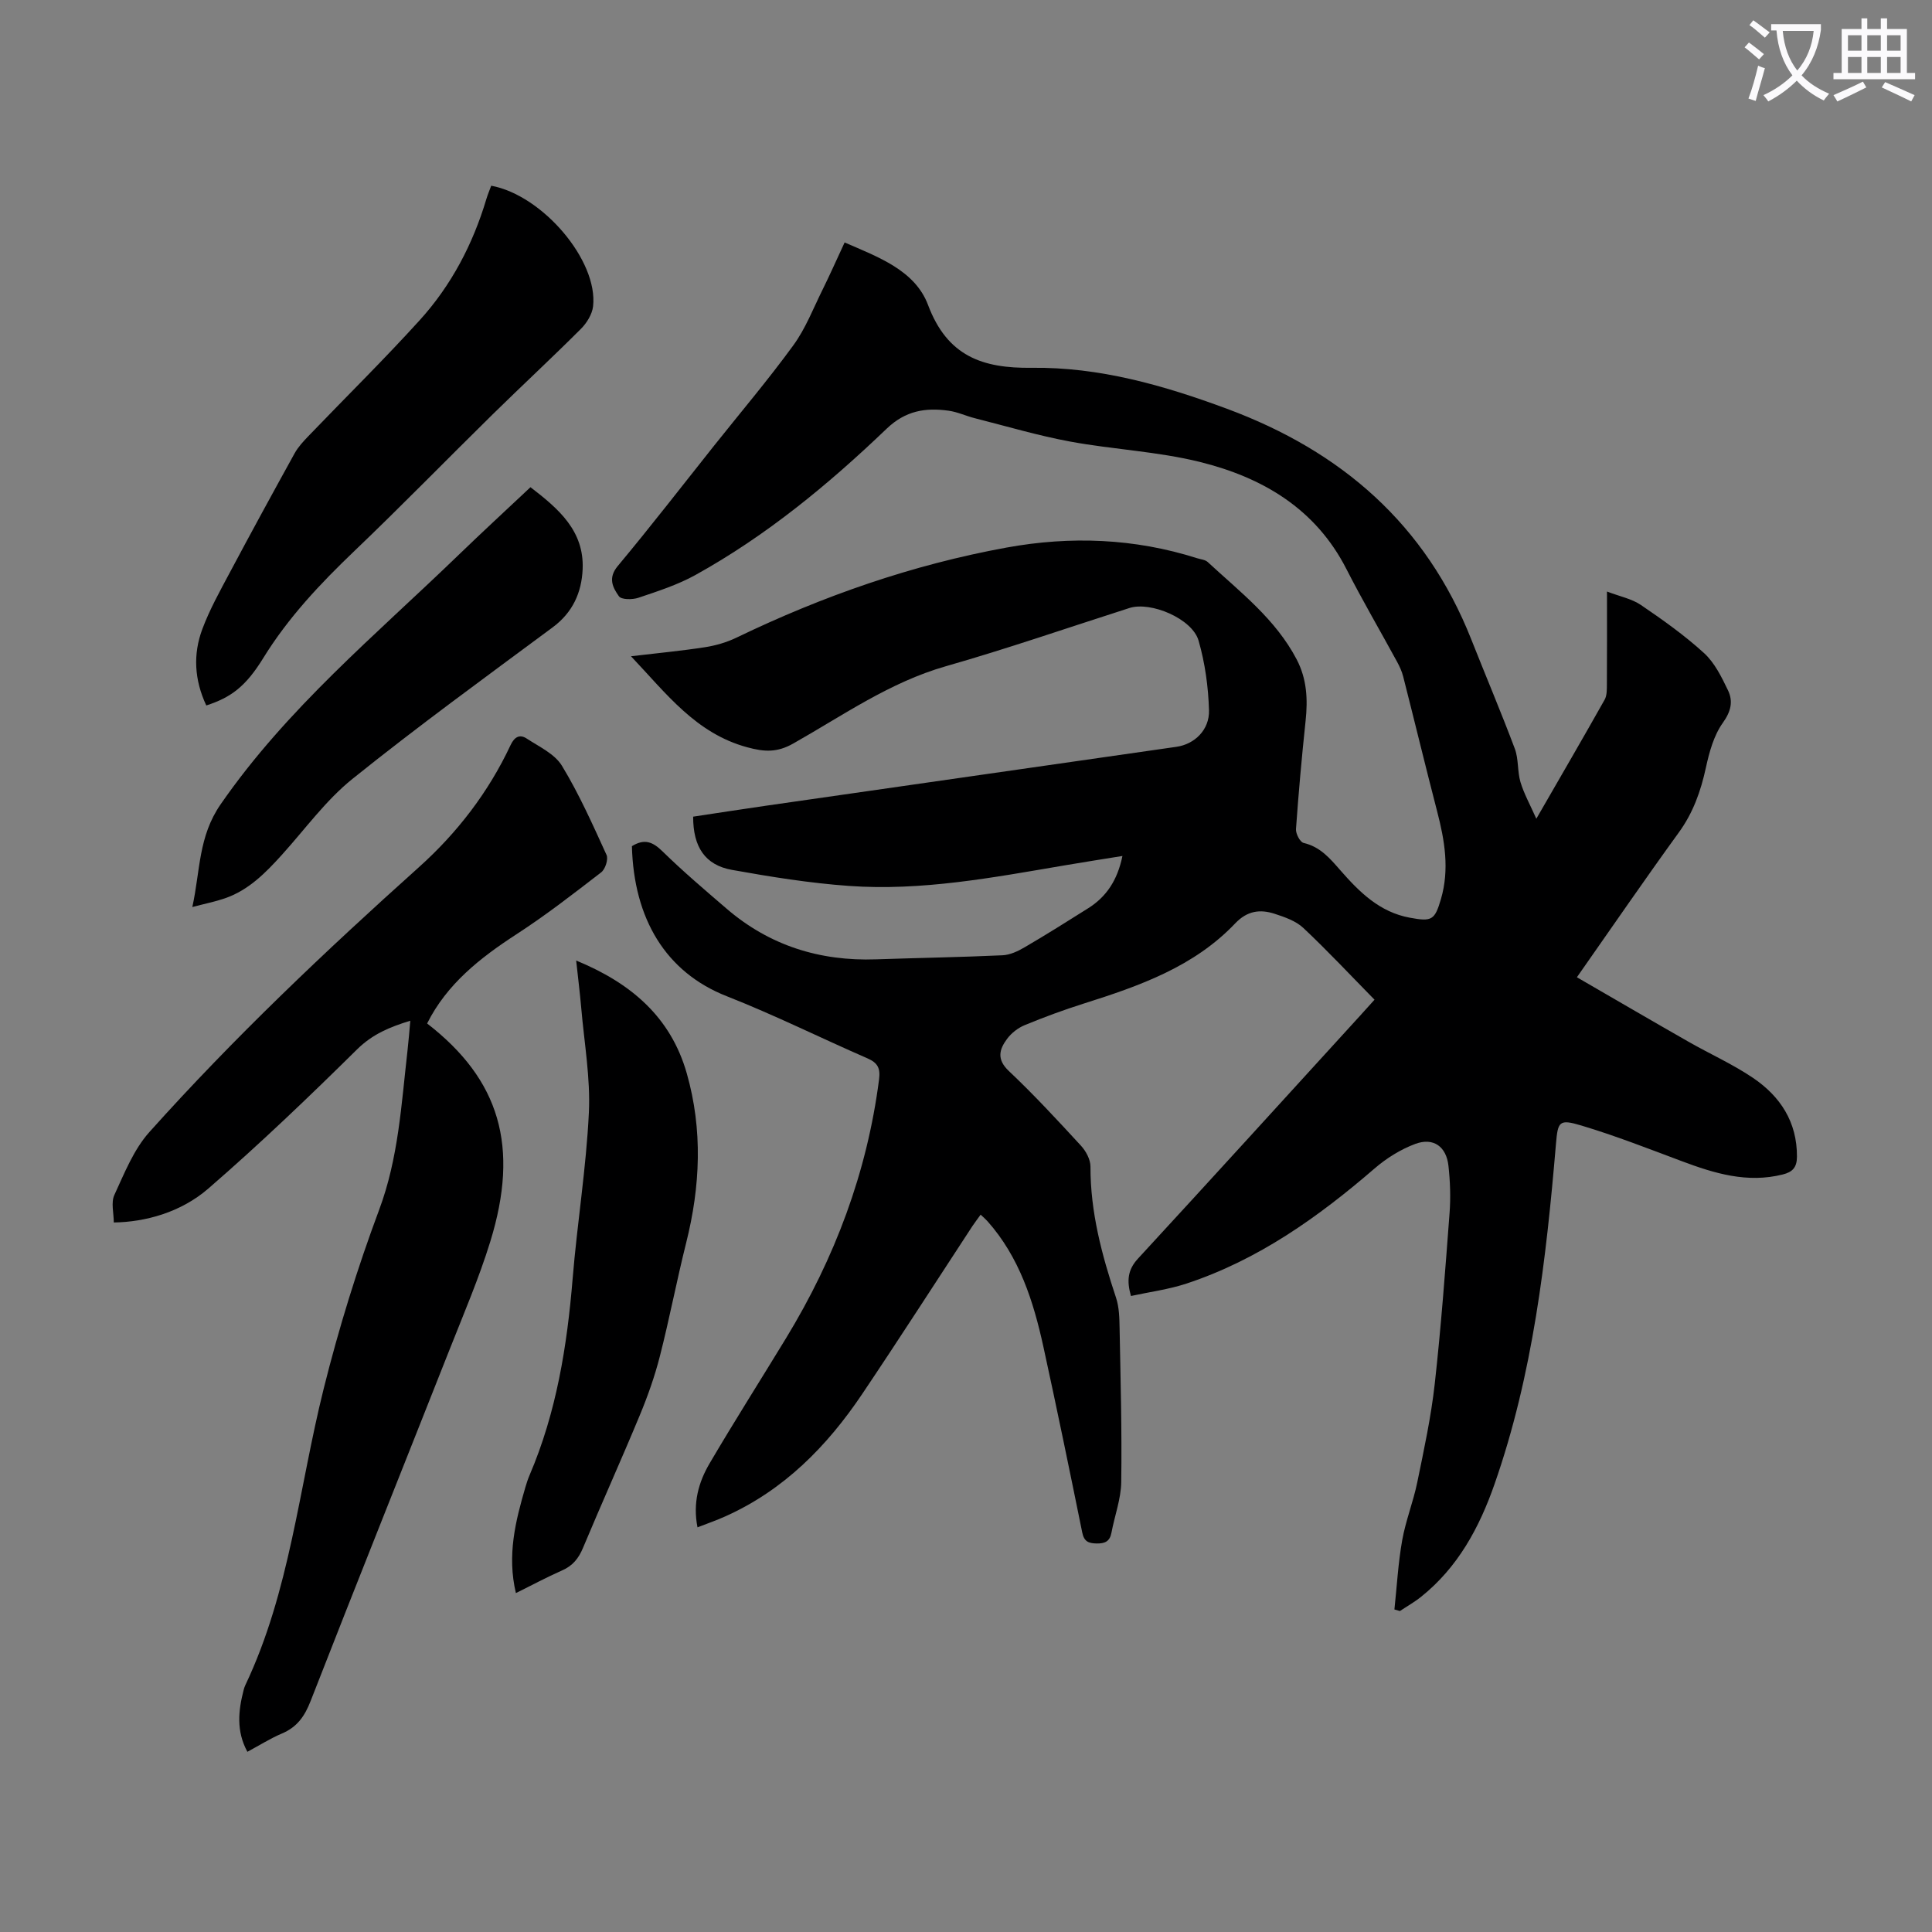
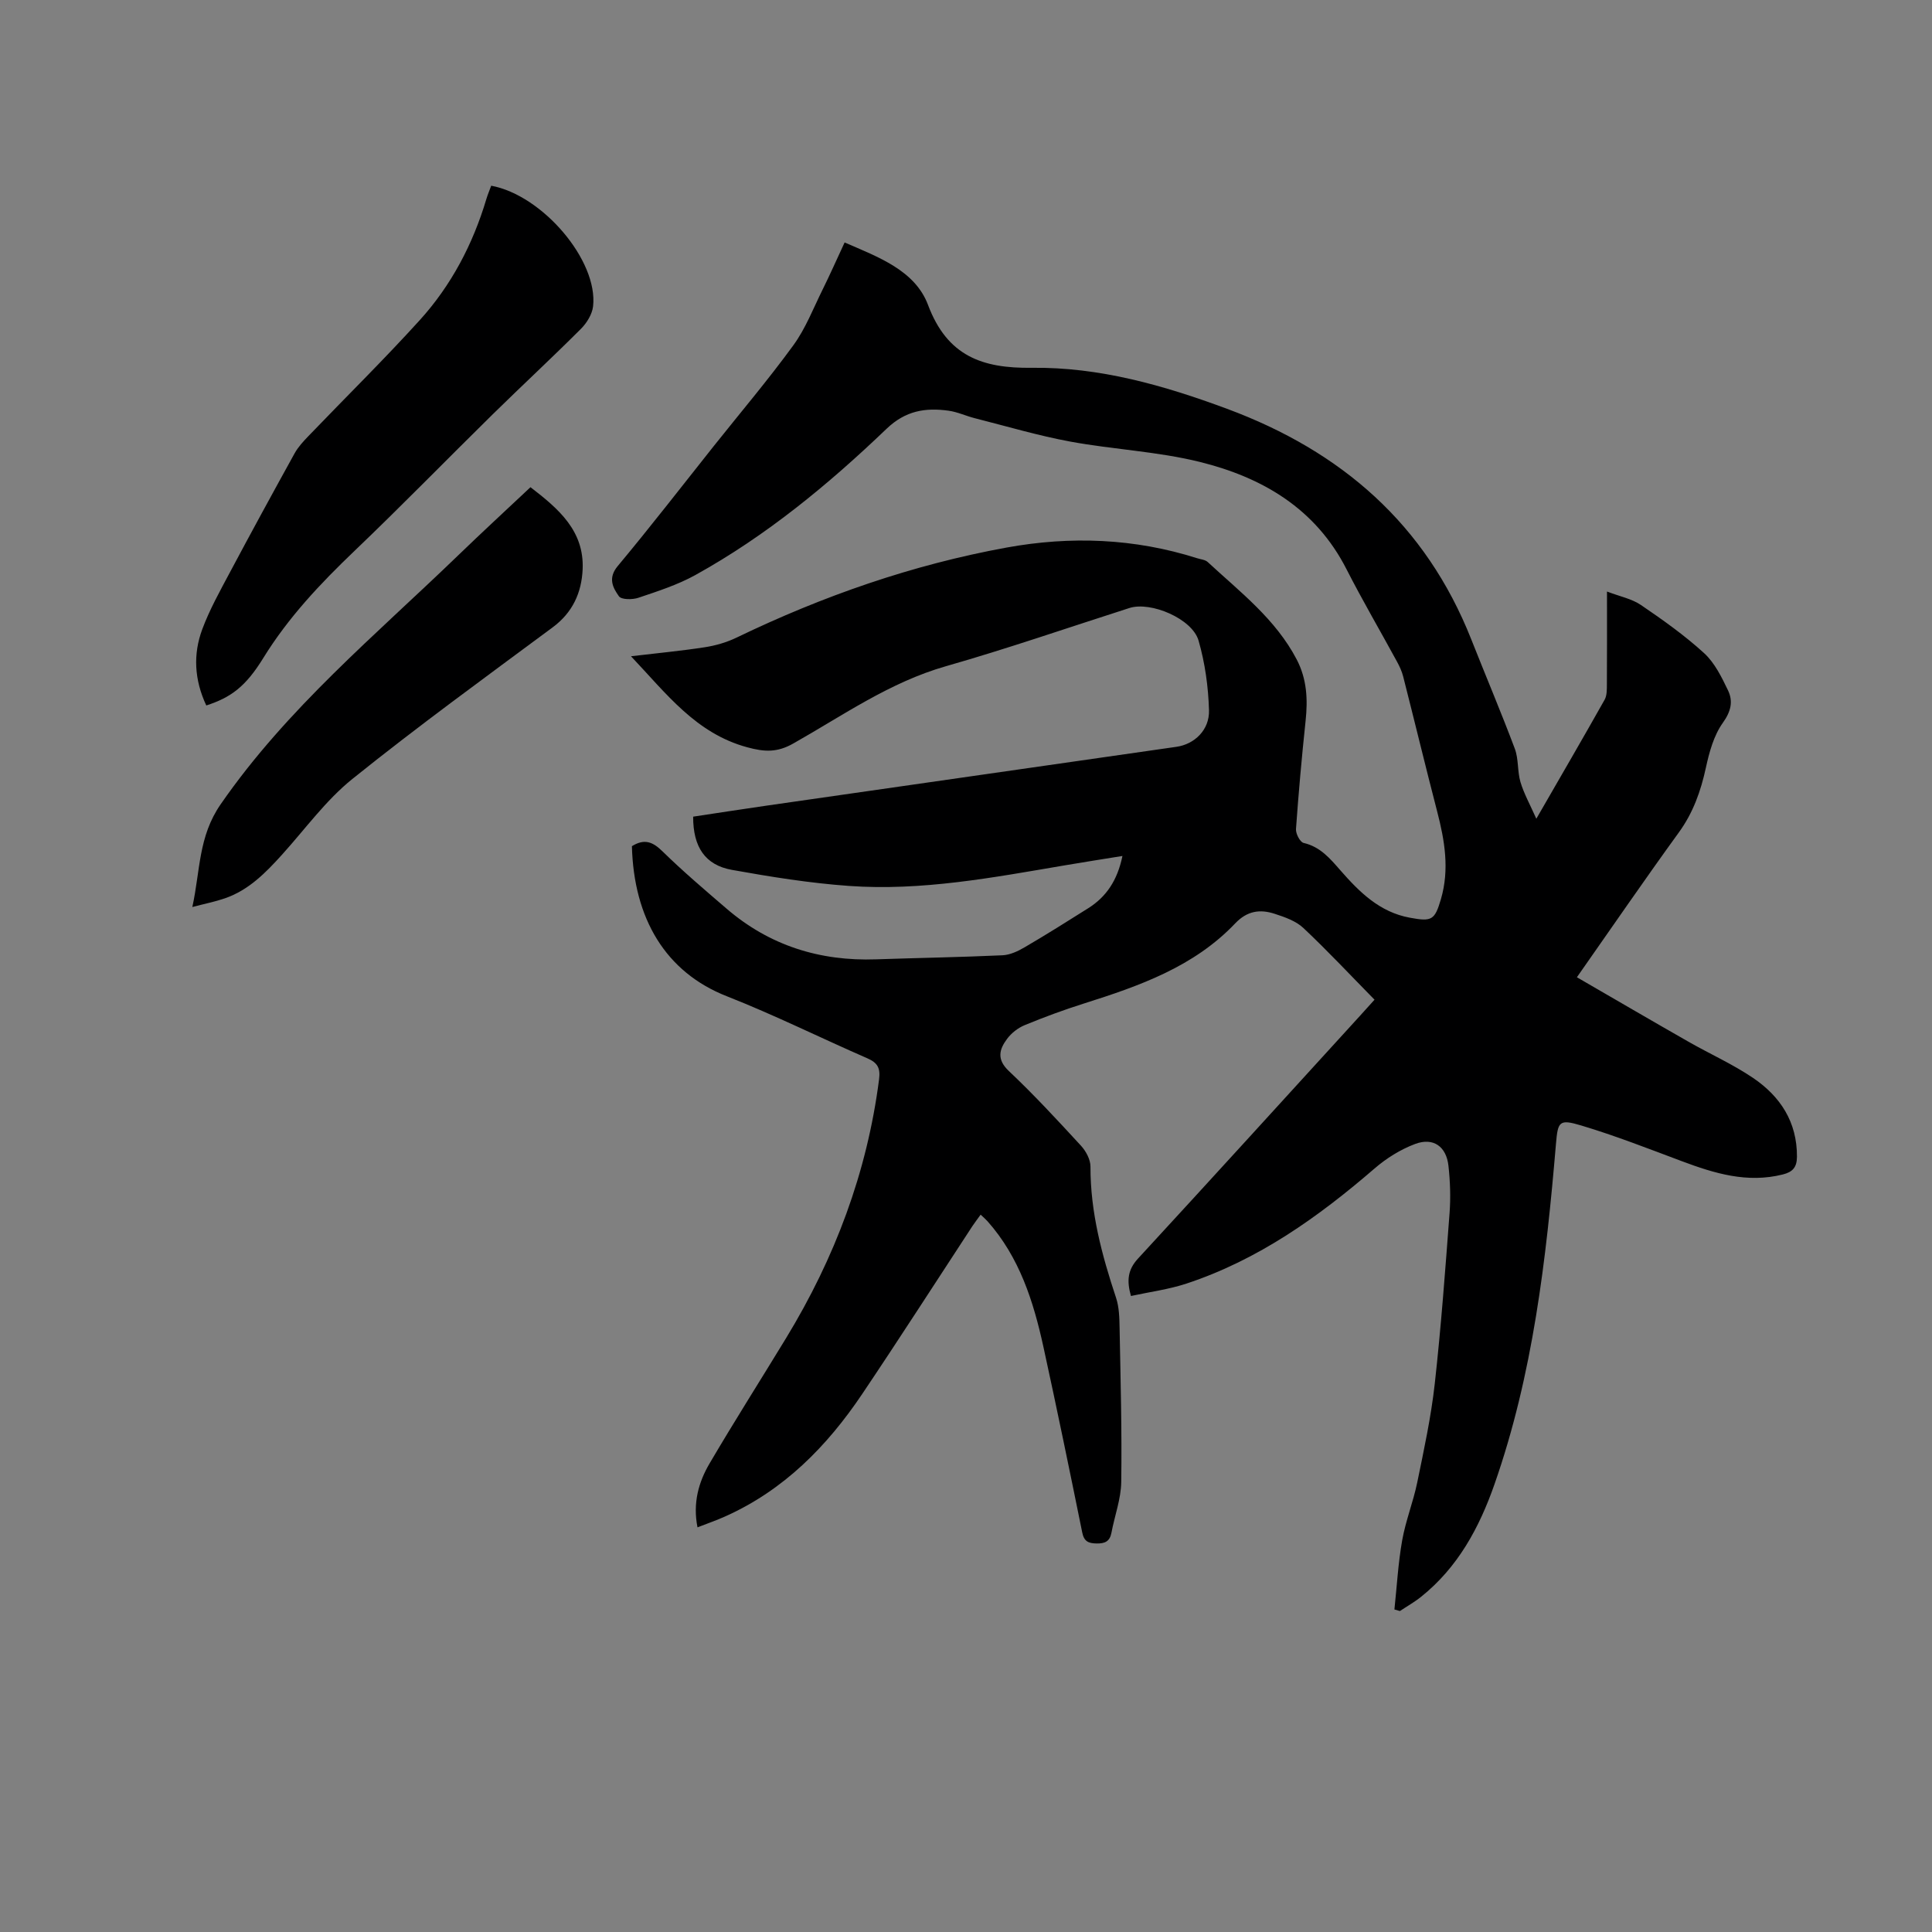
<svg xmlns="http://www.w3.org/2000/svg" enable-background="new 0 0 400 400" viewBox="0 0 400 400">
  <rect x="0" y="0" width="400" height="400" fill="#808080" stroke="none" />
-   <path d="m362.1 8.8c1.1.8 2.1 1.6 3.1 2.4l-1 1.1c-1.3-1.1-2.3-2-3-2.5zm1.9 4.8c.5.2.9.4 1.4.5-.6 2.3-1.3 4.5-1.9 6.8l-1.5-.5c.8-2.1 1.4-4.3 2-6.8zm-1-9.4c1.3.9 2.4 1.8 3.4 2.5l-1 1.1c-1.4-1.2-2.4-2.1-3.2-2.6zm3.7 2.2v-1.4h10.3v1.2c-.5 3.6-1.8 6.8-4 9.4 1.5 1.6 3.4 2.8 5.7 3.8-.3.4-.7.8-1.1 1.4-2.3-1.1-4.1-2.5-5.6-4.1-1.6 1.6-3.6 3.1-5.9 4.3-.3-.5-.7-.9-1-1.3 2.4-1.1 4.4-2.5 6-4.1-1.9-2.5-3-5.6-3.3-9.3h-1.1zm8.8 0h-6.4c.3 3.3 1.3 6 3 8.2 2-2.3 3.1-5.1 3.4-8.2z" fill="#fbfafc" />
-   <path d="m385.3 3.8h1.3v2.2h2.8v-2.2h1.3v2.2h4.1v9.1h1.7v1.3h-16.9v-1.3h1.7v-9.1h4.1v-2.2zm.4 13.1.7 1.2c-1.8.9-3.8 1.9-6 2.9-.2-.4-.5-.8-.8-1.3 2.3-1 4.3-1.9 6.1-2.8zm-3.1-6.4h2.8v-3.2h-2.8zm0 4.6h2.8v-3.3h-2.8zm4-4.6h2.8v-3.2h-2.8zm0 4.6h2.8v-3.3h-2.8zm3.7 1.9c2.1.9 4.1 1.8 6.1 2.7l-.7 1.3c-2.2-1.1-4.2-2-6.1-2.9zm3.2-9.7h-2.8v3.2h2.8zm-2.8 7.8h2.8v-3.3h-2.8z" fill="#fbfafc" />
  <g fill="#000001">
    <path d="m130.83 175.19c2.62-1.62 4.34-.88 6.33 1.07 4.23 4.14 8.76 7.99 13.25 11.85 8.9 7.66 19.32 10.92 30.99 10.51 8.72-.3 17.44-.44 26.16-.84 1.55-.07 3.19-.84 4.57-1.65 4.44-2.59 8.79-5.33 13.14-8.07 3.79-2.38 6.08-5.8 7.12-10.84-4.23.68-8.11 1.29-11.99 1.95-14.78 2.51-29.57 5.33-44.64 4.25-8.11-.58-16.2-1.88-24.22-3.32-5.57-1-8.05-4.76-8.03-11.02 4.97-.75 10.01-1.53 15.05-2.26 28.34-4.07 56.67-8.13 85.01-12.2 3.72-.53 6.86-3.48 6.74-7.57-.14-4.84-.82-9.78-2.16-14.42-1.31-4.54-9.9-8.16-14.31-6.75-12.66 4.05-25.24 8.41-38.02 12.06-11.62 3.32-21.32 10.2-31.59 16-3.33 1.88-5.92 1.76-9.55.77-10.61-2.89-16.67-11.06-24.04-18.84 5.46-.65 10.41-1.11 15.31-1.87 2.27-.35 4.57-1.03 6.63-2.03 17.81-8.59 36.34-15.05 55.8-18.6 13.28-2.42 26.5-1.92 39.46 2.2.74.24 1.66.3 2.19.78 6.71 6.21 14.07 11.82 18.44 20.19 2.12 4.06 2.31 8.28 1.84 12.7-.79 7.45-1.46 14.92-1.99 22.4-.07.96.84 2.71 1.58 2.88 3.45.8 5.46 3.21 7.61 5.67 3.93 4.49 8.11 8.66 14.38 9.81 4.54.84 5.15.54 6.44-3.85 1.8-6.16.78-12.15-.79-18.18-2.41-9.29-4.66-18.62-7.03-27.92-.27-1.06-.75-2.1-1.28-3.07-3.47-6.38-7.15-12.66-10.45-19.13-6.4-12.56-17.41-19-30.35-22.21-8.75-2.17-17.92-2.57-26.82-4.21-6.66-1.23-13.19-3.17-19.77-4.84-1.84-.46-3.6-1.31-5.46-1.56-4.77-.66-8.89-.02-12.81 3.73-12.06 11.55-24.93 22.17-39.61 30.3-3.67 2.03-7.78 3.35-11.78 4.7-1.23.42-3.53.42-4.04-.31-1.26-1.78-2.33-3.76-.24-6.26 6.81-8.16 13.31-16.58 19.93-24.9 5.51-6.92 11.23-13.67 16.43-20.81 2.53-3.47 4.12-7.63 6.05-11.52 1.53-3.09 2.93-6.26 4.56-9.76 6.92 3.01 14.57 5.75 17.27 12.94 3.99 10.62 11.27 13.14 21.46 13.01 14.02-.18 27.32 3.62 40.45 8.49 23.7 8.79 41.13 23.92 50.55 47.71 2.99 7.56 6.17 15.06 9.03 22.67.8 2.15.51 4.69 1.17 6.91.71 2.37 1.95 4.59 3.28 7.58 5.06-8.78 9.66-16.68 14.14-24.64.5-.89.46-2.16.47-3.25.04-6.14.02-12.28.02-19.15 2.65 1.02 5.12 1.49 7.03 2.79 4.53 3.08 9.04 6.28 13.07 9.96 2.19 2 3.64 4.97 4.96 7.72 1.08 2.26.62 4.35-1.08 6.72-1.86 2.6-2.8 6.04-3.5 9.26-1.06 4.88-2.64 9.35-5.62 13.45-7.02 9.68-13.79 19.55-21.09 29.96 7.84 4.54 15.43 8.97 23.07 13.33 4.46 2.55 9.2 4.66 13.43 7.53 5.62 3.82 9.1 9.11 9.06 16.3-.01 2.24-.94 3.17-2.93 3.67-7.35 1.85-14.13-.21-20.91-2.75-6.89-2.58-13.75-5.27-20.79-7.38-4.63-1.39-4.87-.85-5.27 3.85-2.02 23.88-4.75 47.64-12.73 70.44-3.15 9-7.58 17.19-15.19 23.28-1.37 1.1-2.92 1.97-4.39 2.95-.38-.11-.75-.22-1.13-.33.51-4.78.77-9.61 1.61-14.33.72-4.05 2.29-7.95 3.12-11.99 1.39-6.77 2.86-13.55 3.62-20.4 1.31-11.77 2.18-23.59 3.07-35.4.24-3.21.12-6.5-.23-9.71-.43-4-3.11-5.95-6.86-4.56-3.04 1.13-5.99 2.97-8.45 5.1-11.69 10.09-24.12 18.93-38.93 23.82-3.67 1.21-7.57 1.72-11.5 2.57-.9-3.18-.67-5.42 1.44-7.72 15.4-16.71 30.68-33.52 46-50.31.89-.98 1.77-1.96 2.99-3.31-4.98-5.07-9.7-10.12-14.74-14.86-1.54-1.45-3.85-2.25-5.94-2.93-3.01-.98-5.67-.64-8.16 1.98-8.56 9.01-19.87 12.97-31.34 16.6-4.15 1.31-8.24 2.82-12.26 4.48-1.38.57-2.74 1.63-3.63 2.83-1.62 2.17-2.21 4.24.36 6.66 5.2 4.91 10.07 10.18 14.92 15.45 1.04 1.13 1.98 2.87 1.98 4.33-.03 9.44 2.36 18.34 5.3 27.18.65 1.97.69 4.19.73 6.3.2 10.61.49 21.23.34 31.84-.05 3.51-1.37 6.99-2.03 10.51-.34 1.81-1.38 2.24-3.08 2.21s-2.59-.42-2.97-2.3c-2.6-12.81-5.24-25.62-8.03-38.4-2.07-9.45-4.97-18.59-11.6-26.04-.37-.41-.8-.77-1.4-1.34-.6.84-1.17 1.58-1.69 2.35-7.6 11.6-15.09 23.27-22.83 34.78-7.29 10.84-16.24 19.94-28.41 25.37-1.81.81-3.69 1.46-5.69 2.24-1-5.03.22-9.35 2.5-13.23 5.14-8.75 10.59-17.32 15.86-25.98 10.06-16.53 16.75-34.26 19.23-53.53.3-2.31-.28-3.43-2.38-4.35-9.73-4.24-19.25-8.98-29.12-12.86-12.71-4.98-19.28-16.09-19.67-31.08z" />
-     <path d="m88.43 211.9c15.02 11.62 19.17 25.45 13.07 45.18-2.33 7.55-5.47 14.86-8.38 22.23-9.6 24.3-19.32 48.55-28.82 72.89-1.22 3.13-2.79 5.37-5.9 6.69-2.45 1.04-4.73 2.49-7.18 3.8-2.34-4.29-1.88-8.54-.77-12.82.08-.32.19-.65.33-.95 9.25-19.45 11.1-40.84 16.23-61.38 3.13-12.54 6.97-24.96 11.49-37.07 4-10.71 4.59-21.79 5.86-32.86.23-1.99.38-3.99.59-6.28-4.22 1.29-7.8 2.76-11.01 5.92-10.01 9.89-20.19 19.63-30.82 28.84-5.72 4.95-13.09 6.92-19.56 7.01 0-1.92-.61-4.12.12-5.7 2.08-4.51 4-9.39 7.24-13.01 17.41-19.44 36.32-37.37 55.75-54.79 7.97-7.14 14.46-15.57 19.03-25.32.82-1.75 1.92-2.31 3.35-1.37 2.58 1.69 5.79 3.17 7.29 5.63 3.57 5.87 6.38 12.21 9.24 18.47.4.88-.26 2.94-1.1 3.59-5.74 4.43-11.49 8.9-17.57 12.84-7.52 4.89-14.37 10.26-18.48 18.46z" />
    <path d="m42.71 146.06c-2.49-5.32-2.76-10.63-.82-15.81 1.51-4.05 3.65-7.88 5.69-11.71 4.4-8.27 8.89-16.49 13.42-24.69.74-1.33 1.83-2.5 2.9-3.61 7.67-7.99 15.57-15.76 23-23.95 6.53-7.2 11-15.72 13.79-25.06.28-.95.68-1.87 1.01-2.78 10.65 1.97 22.16 15.51 21.09 24.98-.19 1.64-1.31 3.45-2.52 4.66-5.99 5.99-12.21 11.75-18.26 17.69-9.57 9.41-18.94 19.03-28.64 28.3-7.06 6.75-13.68 13.76-18.85 22.14-3.68 5.99-6.75 8.19-11.81 9.84z" />
-     <path d="m106.81 329.83c-1.86-7.86-.08-14.9 1.96-21.9.25-.86.53-1.71.88-2.53 5.56-13 7.76-26.7 8.91-40.68.94-11.47 2.81-22.88 3.36-34.36.34-7.18-.96-14.44-1.58-21.66-.27-3.11-.66-6.2-1.05-9.83 11.29 4.64 19.56 11.64 22.9 23.36 3.33 11.68 2.81 23.39-.13 35.1-1.95 7.78-3.45 15.68-5.44 23.46-1.07 4.19-2.53 8.31-4.19 12.3-3.81 9.18-7.9 18.23-11.73 27.39-.92 2.2-2.15 3.72-4.37 4.68-3.16 1.39-6.19 3.03-9.52 4.67z" />
+     <path d="m106.81 329.83z" />
    <path d="m109.83 100.87c5.85 4.49 11.14 9.04 10.8 16.98-.21 4.84-2.06 8.96-6.2 12.03-13.93 10.33-27.97 20.53-41.47 31.39-5.5 4.42-9.78 10.38-14.57 15.68-3.4 3.76-6.92 7.36-11.86 9.05-1.98.68-4.05 1.09-6.71 1.79 1.66-7.55 1.22-14.57 5.87-21.28 13.74-19.86 32.13-35.07 49.23-51.59 4.82-4.66 9.76-9.21 14.91-14.05z" />
  </g>
</svg>